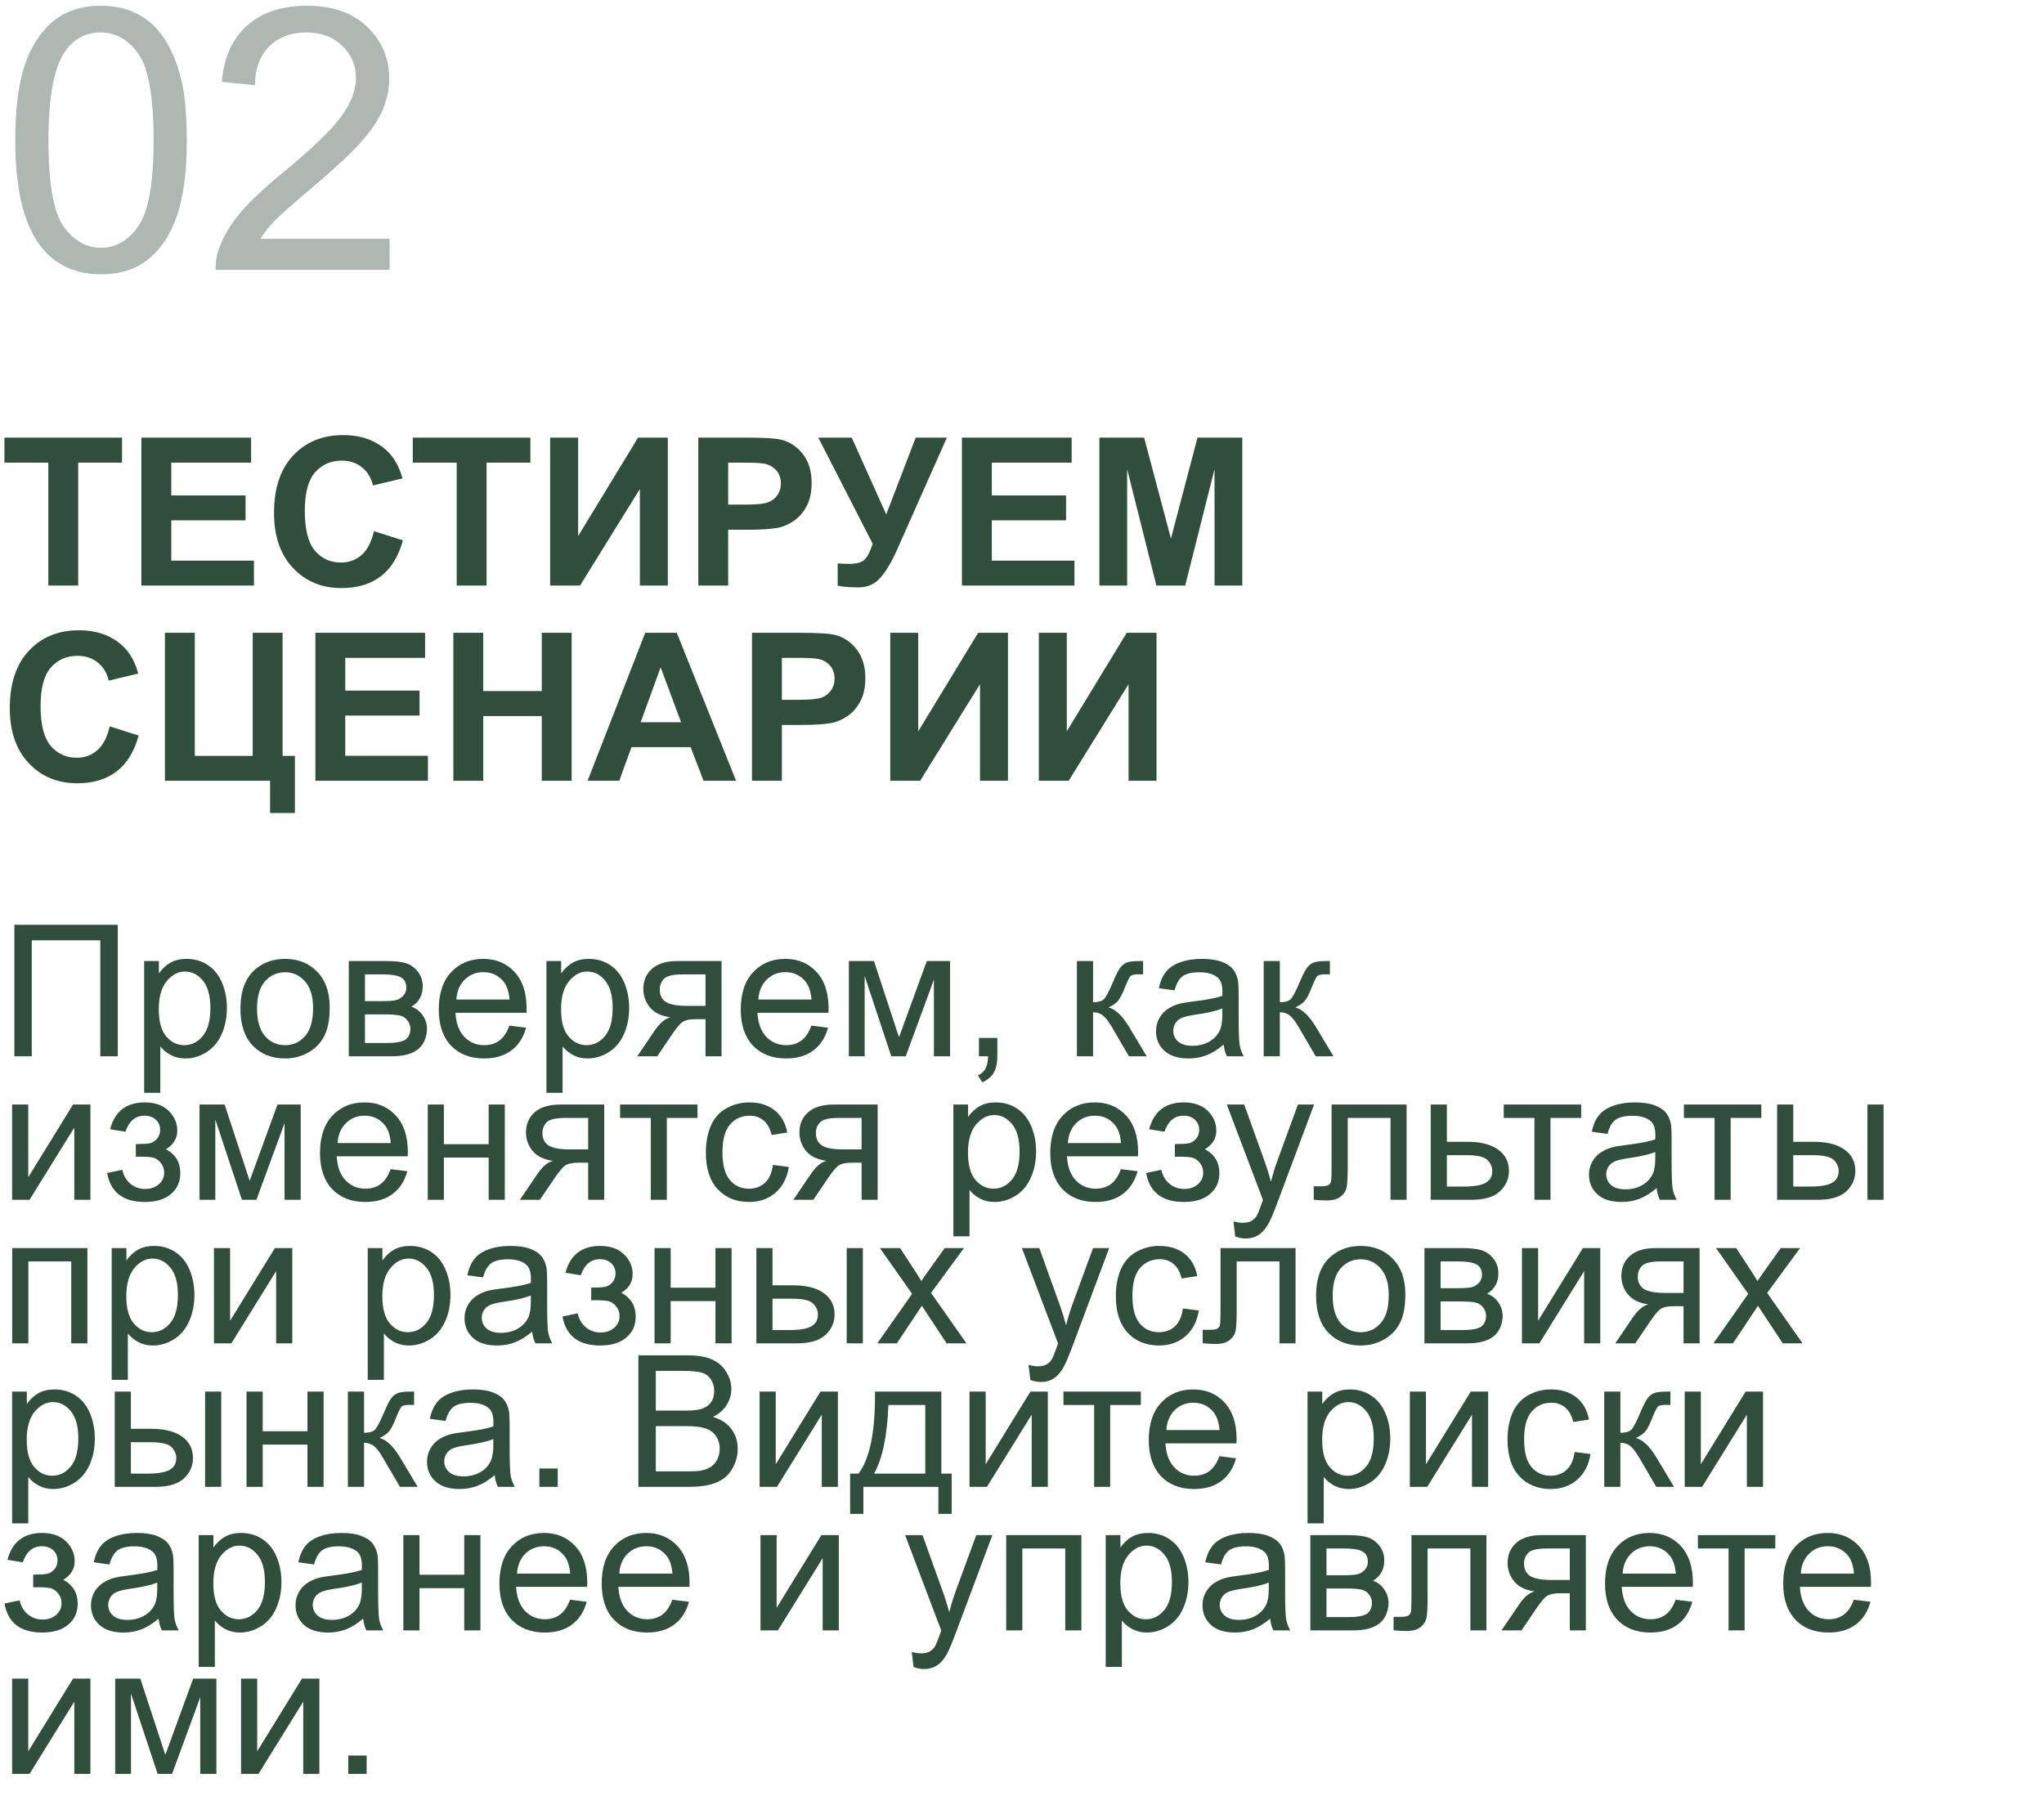
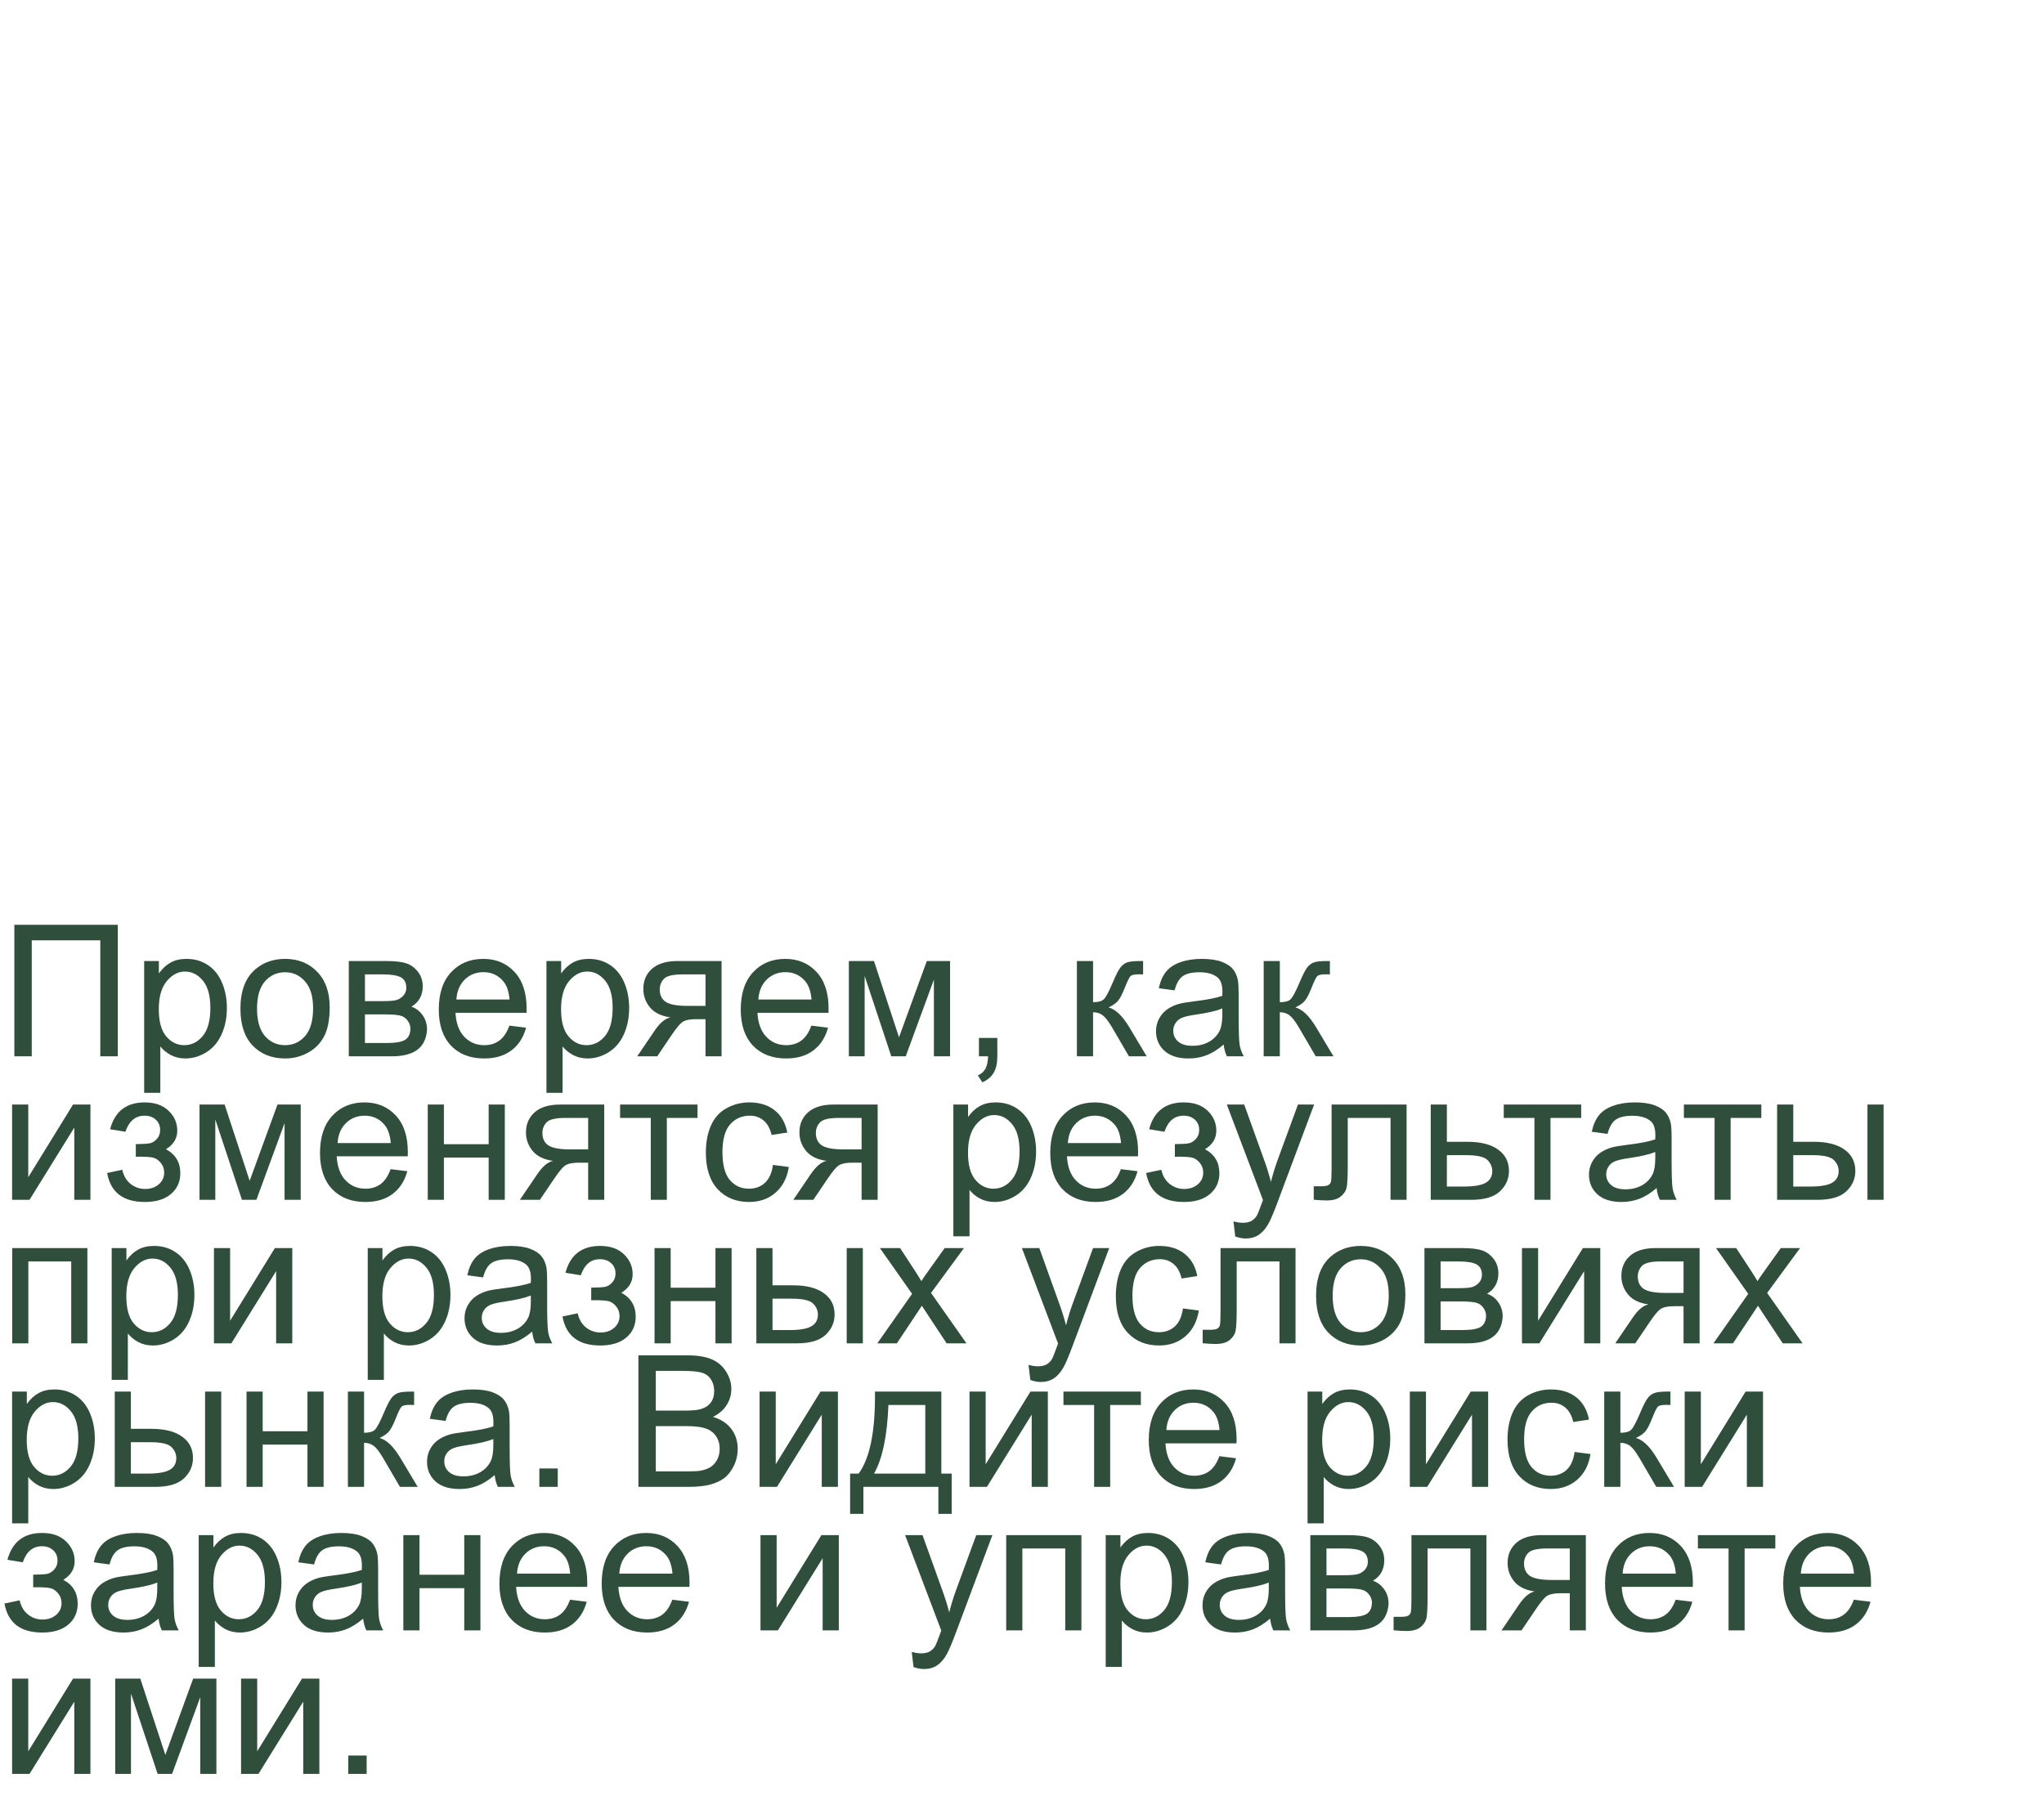
<svg xmlns="http://www.w3.org/2000/svg" width="356" height="316" viewBox="0 0 356 316" fill="none">
  <g clip-path="url(#clip0_130_827)">
-     <path opacity="0.4" d="M2.656 24.406C2.656 18.99 3.208 14.635 4.312 11.344C5.438 8.031 7.094 5.479 9.281 3.688C11.49 1.896 14.26 1 17.594 1C20.052 1 22.208 1.5 24.062 2.5C25.917 3.479 27.448 4.906 28.656 6.781C29.865 8.635 30.812 10.906 31.5 13.594C32.188 16.26 32.531 19.865 32.531 24.406C32.531 29.781 31.979 34.125 30.875 37.438C29.771 40.729 28.115 43.281 25.906 45.094C23.719 46.885 20.948 47.781 17.594 47.781C13.177 47.781 9.708 46.198 7.188 43.031C4.167 39.219 2.656 33.01 2.656 24.406ZM8.438 24.406C8.438 31.927 9.312 36.938 11.062 39.438C12.833 41.917 15.01 43.156 17.594 43.156C20.177 43.156 22.344 41.906 24.094 39.406C25.865 36.906 26.75 31.906 26.75 24.406C26.75 16.865 25.865 11.854 24.094 9.375C22.344 6.896 20.156 5.656 17.531 5.656C14.948 5.656 12.885 6.75 11.344 8.938C9.406 11.729 8.438 16.885 8.438 24.406ZM67.844 41.594V47H37.562C37.521 45.646 37.74 44.344 38.219 43.094C38.99 41.031 40.219 39 41.906 37C43.615 35 46.073 32.688 49.281 30.062C54.26 25.979 57.625 22.75 59.375 20.375C61.125 17.979 62 15.719 62 13.594C62 11.365 61.198 9.49 59.594 7.969C58.01 6.427 55.938 5.656 53.375 5.656C50.667 5.656 48.5 6.469 46.875 8.094C45.25 9.719 44.427 11.969 44.406 14.844L38.625 14.25C39.021 9.938 40.51 6.656 43.094 4.406C45.677 2.135 49.146 1 53.5 1C57.896 1 61.375 2.219 63.938 4.656C66.5 7.094 67.781 10.115 67.781 13.719C67.781 15.552 67.406 17.354 66.656 19.125C65.906 20.896 64.656 22.76 62.906 24.719C61.177 26.677 58.292 29.365 54.25 32.781C50.875 35.615 48.708 37.542 47.75 38.562C46.792 39.562 46 40.573 45.375 41.594H67.844Z" fill="#304E3C" />
-     <path d="M8.42 102V80.59H0.773V76.231H21.252V80.59H13.623V102H8.42ZM24.627 102V76.231H43.734V80.59H29.83V86.303H42.768V90.644H29.83V97.658H44.227V102H24.627ZM65.127 92.525L70.172 94.125C69.398 96.938 68.109 99.029 66.305 100.4C64.512 101.76 62.232 102.439 59.467 102.439C56.045 102.439 53.232 101.273 51.029 98.941C48.826 96.598 47.725 93.398 47.725 89.344C47.725 85.055 48.832 81.727 51.047 79.359C53.262 76.981 56.174 75.791 59.783 75.791C62.935 75.791 65.496 76.723 67.465 78.586C68.637 79.688 69.516 81.269 70.102 83.332L64.951 84.562C64.647 83.227 64.008 82.172 63.035 81.398C62.074 80.625 60.902 80.238 59.52 80.238C57.609 80.238 56.057 80.924 54.861 82.295C53.678 83.666 53.086 85.887 53.086 88.957C53.086 92.215 53.672 94.535 54.844 95.918C56.016 97.301 57.539 97.992 59.414 97.992C60.797 97.992 61.986 97.553 62.982 96.674C63.978 95.795 64.693 94.412 65.127 92.525ZM79.541 102V80.59H71.894V76.231H92.373V80.59H84.744V102H79.541ZM95.818 76.231H100.688V93.387L111.129 76.231H116.314V102H111.445V85.178L101.021 102H95.818V76.231ZM121.623 102V76.231H129.973C133.137 76.231 135.199 76.359 136.16 76.617C137.637 77.004 138.873 77.848 139.869 79.148C140.865 80.438 141.363 82.107 141.363 84.158C141.363 85.74 141.076 87.07 140.502 88.148C139.928 89.227 139.195 90.076 138.305 90.697C137.426 91.307 136.529 91.711 135.615 91.91C134.373 92.156 132.574 92.279 130.219 92.279H126.826V102H121.623ZM126.826 80.59V87.902H129.674C131.725 87.902 133.096 87.768 133.787 87.498C134.479 87.228 135.018 86.807 135.404 86.232C135.803 85.658 136.002 84.99 136.002 84.228C136.002 83.291 135.727 82.518 135.176 81.908C134.625 81.299 133.928 80.918 133.084 80.766C132.463 80.648 131.215 80.59 129.34 80.59H126.826ZM142.523 76.231H148.342L154.354 89.607L159.486 76.231H164.918L156.217 95.812C155.268 97.934 154.301 99.551 153.316 100.664C152.332 101.766 151.061 102.316 149.502 102.316C147.967 102.316 146.766 102.217 145.898 102.018V98.15C146.637 98.197 147.305 98.221 147.902 98.221C149.109 98.221 149.971 98.004 150.486 97.57C151.014 97.125 151.518 96.176 151.998 94.723L142.523 76.231ZM167.537 102V76.231H186.645V80.59H172.74V86.303H185.678V90.644H172.74V97.658H187.137V102H167.537ZM191.479 102V76.231H199.266L203.941 93.809L208.564 76.231H216.369V102H211.535V81.715L206.42 102H201.41L196.312 81.715V102H191.479ZM19.107 126.525L24.152 128.125C23.379 130.938 22.09 133.029 20.285 134.4C18.492 135.76 16.213 136.439 13.447 136.439C10.025 136.439 7.213 135.273 5.01 132.941C2.807 130.598 1.705 127.398 1.705 123.344C1.705 119.055 2.812 115.727 5.027 113.359C7.242 110.98 10.154 109.791 13.764 109.791C16.916 109.791 19.477 110.723 21.445 112.586C22.617 113.688 23.496 115.27 24.082 117.332L18.932 118.562C18.627 117.227 17.988 116.172 17.016 115.398C16.055 114.625 14.883 114.238 13.5 114.238C11.59 114.238 10.037 114.924 8.842 116.295C7.658 117.666 7.066 119.887 7.066 122.957C7.066 126.215 7.652 128.535 8.824 129.918C9.996 131.301 11.52 131.992 13.395 131.992C14.777 131.992 15.967 131.553 16.963 130.674C17.959 129.795 18.674 128.412 19.107 126.525ZM28.723 110.23H33.926V131.676H44.016V110.23H49.219V131.676H51.363V141.625H47.039V136H28.723V110.23ZM54.932 136V110.23H74.039V114.59H60.135V120.303H73.072V124.645H60.135V131.658H74.531V136H54.932ZM78.961 136V110.23H84.164V120.373H94.359V110.23H99.562V136H94.359V124.732H84.164V136H78.961ZM128.197 136H122.537L120.287 130.146H109.986L107.859 136H102.34L112.377 110.23H117.879L128.197 136ZM118.617 125.805L115.066 116.242L111.586 125.805H118.617ZM130.975 136V110.23H139.324C142.488 110.23 144.551 110.359 145.512 110.617C146.988 111.004 148.225 111.848 149.221 113.148C150.217 114.438 150.715 116.107 150.715 118.158C150.715 119.74 150.428 121.07 149.854 122.148C149.279 123.227 148.547 124.076 147.656 124.697C146.777 125.307 145.881 125.711 144.967 125.91C143.725 126.156 141.926 126.279 139.57 126.279H136.178V136H130.975ZM136.178 114.59V121.902H139.025C141.076 121.902 142.447 121.768 143.139 121.498C143.83 121.229 144.369 120.807 144.756 120.232C145.154 119.658 145.354 118.99 145.354 118.229C145.354 117.291 145.078 116.518 144.527 115.908C143.977 115.299 143.279 114.918 142.436 114.766C141.814 114.648 140.566 114.59 138.691 114.59H136.178ZM155.057 110.23H159.926V127.387L170.367 110.23H175.553V136H170.684V119.178L160.26 136H155.057V110.23ZM180.932 110.23H185.801V127.387L196.242 110.23H201.428V136H196.559V119.178L186.135 136H180.932V110.23Z" fill="#304E3C" />
    <path d="M2.5 161.094H20.516V184H17.469V163.797H5.531V184H2.5V161.094ZM25.109 190.359V167.406H27.672V169.562C28.276 168.719 28.958 168.089 29.719 167.672C30.479 167.245 31.401 167.031 32.484 167.031C33.901 167.031 35.151 167.396 36.234 168.125C37.318 168.854 38.135 169.885 38.688 171.219C39.24 172.542 39.516 173.995 39.516 175.578C39.516 177.276 39.208 178.807 38.594 180.172C37.99 181.526 37.104 182.568 35.938 183.297C34.781 184.016 33.562 184.375 32.281 184.375C31.344 184.375 30.5 184.177 29.75 183.781C29.01 183.385 28.401 182.885 27.922 182.281V190.359H25.109ZM27.656 175.797C27.656 177.932 28.088 179.51 28.953 180.531C29.818 181.552 30.865 182.062 32.094 182.062C33.344 182.062 34.411 181.536 35.297 180.484C36.193 179.422 36.641 177.781 36.641 175.562C36.641 173.448 36.203 171.865 35.328 170.812C34.464 169.76 33.427 169.234 32.219 169.234C31.021 169.234 29.958 169.797 29.031 170.922C28.115 172.036 27.656 173.661 27.656 175.797ZM41.875 175.703C41.875 172.63 42.729 170.354 44.438 168.875C45.865 167.646 47.604 167.031 49.656 167.031C51.938 167.031 53.802 167.781 55.25 169.281C56.698 170.771 57.422 172.833 57.422 175.469C57.422 177.604 57.099 179.286 56.453 180.516C55.818 181.734 54.885 182.682 53.656 183.359C52.438 184.036 51.104 184.375 49.656 184.375C47.333 184.375 45.453 183.63 44.016 182.141C42.589 180.651 41.875 178.505 41.875 175.703ZM44.766 175.703C44.766 177.828 45.229 179.422 46.156 180.484C47.083 181.536 48.25 182.062 49.656 182.062C51.052 182.062 52.214 181.531 53.141 180.469C54.068 179.406 54.531 177.786 54.531 175.609C54.531 173.557 54.062 172.005 53.125 170.953C52.198 169.891 51.042 169.359 49.656 169.359C48.25 169.359 47.083 169.885 46.156 170.938C45.229 171.99 44.766 173.578 44.766 175.703ZM60.75 167.406H67.234C68.828 167.406 70.01 167.542 70.781 167.812C71.562 168.073 72.229 168.557 72.781 169.266C73.344 169.974 73.625 170.823 73.625 171.812C73.625 172.604 73.458 173.297 73.125 173.891C72.802 174.474 72.312 174.964 71.656 175.359C72.438 175.62 73.083 176.109 73.594 176.828C74.115 177.536 74.375 178.38 74.375 179.359C74.271 180.932 73.708 182.099 72.688 182.859C71.667 183.62 70.182 184 68.234 184H60.75V167.406ZM63.562 174.391H66.562C67.76 174.391 68.583 174.328 69.031 174.203C69.479 174.078 69.88 173.828 70.234 173.453C70.588 173.068 70.766 172.609 70.766 172.078C70.766 171.203 70.453 170.594 69.828 170.25C69.213 169.906 68.156 169.734 66.656 169.734H63.562V174.391ZM63.562 181.688H67.266C68.859 181.688 69.953 181.505 70.547 181.141C71.141 180.766 71.453 180.125 71.484 179.219C71.484 178.688 71.312 178.198 70.969 177.75C70.625 177.292 70.177 177.005 69.625 176.891C69.073 176.766 68.188 176.703 66.969 176.703H63.562V181.688ZM88.719 178.656L91.625 179.016C91.167 180.714 90.318 182.031 89.078 182.969C87.838 183.906 86.255 184.375 84.328 184.375C81.901 184.375 79.974 183.63 78.547 182.141C77.13 180.641 76.422 178.542 76.422 175.844C76.422 173.052 77.141 170.885 78.578 169.344C80.016 167.802 81.88 167.031 84.172 167.031C86.391 167.031 88.203 167.786 89.609 169.297C91.016 170.807 91.719 172.932 91.719 175.672C91.719 175.839 91.713 176.089 91.703 176.422H79.328C79.432 178.245 79.948 179.641 80.875 180.609C81.802 181.578 82.958 182.062 84.344 182.062C85.375 182.062 86.255 181.792 86.984 181.25C87.713 180.708 88.292 179.844 88.719 178.656ZM79.484 174.109H88.75C88.625 172.714 88.271 171.667 87.688 170.969C86.792 169.885 85.63 169.344 84.203 169.344C82.912 169.344 81.823 169.776 80.938 170.641C80.062 171.505 79.578 172.661 79.484 174.109ZM95.172 190.359V167.406H97.734V169.562C98.338 168.719 99.021 168.089 99.781 167.672C100.542 167.245 101.464 167.031 102.547 167.031C103.964 167.031 105.214 167.396 106.297 168.125C107.38 168.854 108.198 169.885 108.75 171.219C109.302 172.542 109.578 173.995 109.578 175.578C109.578 177.276 109.271 178.807 108.656 180.172C108.052 181.526 107.167 182.568 106 183.297C104.844 184.016 103.625 184.375 102.344 184.375C101.406 184.375 100.562 184.177 99.812 183.781C99.073 183.385 98.463 182.885 97.984 182.281V190.359H95.172ZM97.719 175.797C97.719 177.932 98.151 179.51 99.016 180.531C99.88 181.552 100.927 182.062 102.156 182.062C103.406 182.062 104.474 181.536 105.359 180.484C106.255 179.422 106.703 177.781 106.703 175.562C106.703 173.448 106.266 171.865 105.391 170.812C104.526 169.76 103.49 169.234 102.281 169.234C101.083 169.234 100.021 169.797 99.094 170.922C98.177 172.036 97.719 173.661 97.719 175.797ZM125.672 167.406V184H122.875V177.531H121.25C120.26 177.531 119.521 177.661 119.031 177.922C118.552 178.172 117.849 178.99 116.922 180.375L114.469 184H110.984L114.016 179.531C114.943 178.167 115.865 177.396 116.781 177.219C115.177 177 113.984 176.422 113.203 175.484C112.432 174.547 112.047 173.469 112.047 172.25C112.047 170.812 112.552 169.646 113.562 168.75C114.583 167.854 116.057 167.406 117.984 167.406H125.672ZM122.875 169.734H118.875C117.198 169.734 116.115 169.995 115.625 170.516C115.146 171.036 114.906 171.646 114.906 172.344C114.906 173.333 115.26 174.062 115.969 174.531C116.688 174.99 117.953 175.219 119.766 175.219H122.875V169.734ZM141.312 178.656L144.219 179.016C143.76 180.714 142.911 182.031 141.672 182.969C140.432 183.906 138.849 184.375 136.922 184.375C134.495 184.375 132.568 183.63 131.141 182.141C129.724 180.641 129.016 178.542 129.016 175.844C129.016 173.052 129.734 170.885 131.172 169.344C132.609 167.802 134.474 167.031 136.766 167.031C138.984 167.031 140.797 167.786 142.203 169.297C143.609 170.807 144.312 172.932 144.312 175.672C144.312 175.839 144.307 176.089 144.297 176.422H131.922C132.026 178.245 132.542 179.641 133.469 180.609C134.396 181.578 135.552 182.062 136.938 182.062C137.969 182.062 138.849 181.792 139.578 181.25C140.307 180.708 140.885 179.844 141.312 178.656ZM132.078 174.109H141.344C141.219 172.714 140.865 171.667 140.281 170.969C139.385 169.885 138.224 169.344 136.797 169.344C135.505 169.344 134.417 169.776 133.531 170.641C132.656 171.505 132.172 172.661 132.078 174.109ZM147.844 167.406H152.219L156.578 180.688L161.422 167.406H165.469V184H162.656V170.641L157.75 184H155.234L150.594 170V184H147.844V167.406ZM170.5 184V180.797H173.703V184C173.703 185.177 173.495 186.125 173.078 186.844C172.661 187.573 172 188.135 171.094 188.531L170.312 187.328C170.906 187.068 171.344 186.682 171.625 186.172C171.906 185.672 172.062 184.948 172.094 184H170.5ZM187.562 167.406H190.375V174.578C191.271 174.578 191.896 174.406 192.25 174.062C192.615 173.719 193.146 172.719 193.844 171.062C194.396 169.75 194.844 168.885 195.188 168.469C195.531 168.052 195.927 167.771 196.375 167.625C196.823 167.479 197.542 167.406 198.531 167.406H199.094V169.734L198.312 169.719C197.573 169.719 197.099 169.828 196.891 170.047C196.672 170.276 196.339 170.958 195.891 172.094C195.464 173.177 195.073 173.927 194.719 174.344C194.365 174.76 193.818 175.141 193.078 175.484C194.286 175.807 195.474 176.932 196.641 178.859L199.719 184H196.625L193.625 178.859C193.01 177.828 192.474 177.151 192.016 176.828C191.557 176.495 191.01 176.328 190.375 176.328V184H187.562V167.406ZM213.125 181.953C212.083 182.839 211.078 183.464 210.109 183.828C209.151 184.193 208.12 184.375 207.016 184.375C205.193 184.375 203.792 183.932 202.812 183.047C201.833 182.151 201.344 181.01 201.344 179.625C201.344 178.812 201.526 178.073 201.891 177.406C202.266 176.729 202.75 176.188 203.344 175.781C203.948 175.375 204.625 175.068 205.375 174.859C205.927 174.714 206.76 174.573 207.875 174.438C210.146 174.167 211.818 173.844 212.891 173.469C212.901 173.083 212.906 172.839 212.906 172.734C212.906 171.589 212.641 170.781 212.109 170.312C211.391 169.677 210.323 169.359 208.906 169.359C207.583 169.359 206.604 169.594 205.969 170.062C205.344 170.521 204.88 171.339 204.578 172.516L201.828 172.141C202.078 170.964 202.49 170.016 203.062 169.297C203.635 168.568 204.464 168.01 205.547 167.625C206.63 167.229 207.885 167.031 209.312 167.031C210.729 167.031 211.88 167.198 212.766 167.531C213.651 167.865 214.302 168.286 214.719 168.797C215.135 169.297 215.427 169.932 215.594 170.703C215.688 171.182 215.734 172.047 215.734 173.297V177.047C215.734 179.661 215.792 181.318 215.906 182.016C216.031 182.703 216.271 183.365 216.625 184H213.688C213.396 183.417 213.208 182.734 213.125 181.953ZM212.891 175.672C211.87 176.089 210.339 176.443 208.297 176.734C207.141 176.901 206.323 177.089 205.844 177.297C205.365 177.505 204.995 177.812 204.734 178.219C204.474 178.615 204.344 179.057 204.344 179.547C204.344 180.297 204.625 180.922 205.188 181.422C205.76 181.922 206.594 182.172 207.688 182.172C208.771 182.172 209.734 181.938 210.578 181.469C211.422 180.99 212.042 180.339 212.438 179.516C212.74 178.88 212.891 177.943 212.891 176.703V175.672ZM220.094 167.406H222.906V174.578C223.802 174.578 224.427 174.406 224.781 174.062C225.146 173.719 225.677 172.719 226.375 171.062C226.927 169.75 227.375 168.885 227.719 168.469C228.062 168.052 228.458 167.771 228.906 167.625C229.354 167.479 230.073 167.406 231.062 167.406H231.625V169.734L230.844 169.719C230.104 169.719 229.63 169.828 229.422 170.047C229.203 170.276 228.87 170.958 228.422 172.094C227.995 173.177 227.604 173.927 227.25 174.344C226.896 174.76 226.349 175.141 225.609 175.484C226.818 175.807 228.005 176.932 229.172 178.859L232.25 184H229.156L226.156 178.859C225.542 177.828 225.005 177.151 224.547 176.828C224.089 176.495 223.542 176.328 222.906 176.328V184H220.094V167.406ZM2.109 192.406H4.922V205.062L12.719 192.406H15.75V209H12.938V196.422L5.141 209H2.109V192.406ZM23.656 201.5V199.297C24.844 199.286 25.651 199.24 26.078 199.156C26.516 199.073 26.927 198.823 27.312 198.406C27.698 197.99 27.891 197.469 27.891 196.844C27.891 196.083 27.635 195.479 27.125 195.031C26.625 194.573 25.974 194.344 25.172 194.344C23.588 194.344 22.479 195.276 21.844 197.141L19.172 196.703C20.005 193.589 22.016 192.031 25.203 192.031C26.974 192.031 28.359 192.516 29.359 193.484C30.37 194.453 30.875 195.609 30.875 196.953C30.875 198.307 30.219 199.385 28.906 200.188C29.74 200.635 30.365 201.208 30.781 201.906C31.198 202.594 31.406 203.411 31.406 204.359C31.406 205.849 30.865 207.057 29.781 207.984C28.698 208.911 27.182 209.375 25.234 209.375C21.453 209.375 19.26 207.693 18.656 204.328L21.297 203.766C21.537 204.828 22.021 205.651 22.75 206.234C23.49 206.818 24.333 207.109 25.281 207.109C26.229 207.109 27.016 206.844 27.641 206.312C28.276 205.771 28.594 205.083 28.594 204.25C28.594 203.604 28.396 203.042 28 202.562C27.604 202.083 27.182 201.786 26.734 201.672C26.287 201.547 25.474 201.484 24.297 201.484C24.203 201.484 23.99 201.49 23.656 201.5ZM34.75 192.406H39.125L43.484 205.688L48.328 192.406H52.375V209H49.562V195.641L44.656 209H42.141L37.5 195V209H34.75V192.406ZM68.031 203.656L70.938 204.016C70.479 205.714 69.63 207.031 68.391 207.969C67.151 208.906 65.568 209.375 63.641 209.375C61.214 209.375 59.286 208.63 57.859 207.141C56.443 205.641 55.734 203.542 55.734 200.844C55.734 198.052 56.453 195.885 57.891 194.344C59.328 192.802 61.193 192.031 63.484 192.031C65.703 192.031 67.516 192.786 68.922 194.297C70.328 195.807 71.031 197.932 71.031 200.672C71.031 200.839 71.026 201.089 71.016 201.422H58.641C58.745 203.245 59.26 204.641 60.188 205.609C61.115 206.578 62.271 207.062 63.656 207.062C64.688 207.062 65.568 206.792 66.297 206.25C67.026 205.708 67.604 204.844 68.031 203.656ZM58.797 199.109H68.062C67.938 197.714 67.583 196.667 67 195.969C66.104 194.885 64.943 194.344 63.516 194.344C62.224 194.344 61.135 194.776 60.25 195.641C59.375 196.505 58.891 197.661 58.797 199.109ZM74.5 192.406H77.312V199.312H85.109V192.406H87.922V209H85.109V201.641H77.312V209H74.5V192.406ZM105.234 192.406V209H102.438V202.531H100.812C99.823 202.531 99.083 202.661 98.594 202.922C98.115 203.172 97.412 203.99 96.484 205.375L94.031 209H90.547L93.578 204.531C94.505 203.167 95.427 202.396 96.344 202.219C94.74 202 93.547 201.422 92.766 200.484C91.995 199.547 91.609 198.469 91.609 197.25C91.609 195.812 92.115 194.646 93.125 193.75C94.146 192.854 95.62 192.406 97.547 192.406H105.234ZM102.438 194.734H98.438C96.76 194.734 95.677 194.995 95.188 195.516C94.708 196.036 94.469 196.646 94.469 197.344C94.469 198.333 94.823 199.062 95.531 199.531C96.25 199.99 97.516 200.219 99.328 200.219H102.438V194.734ZM108 192.406H121.484V194.734H116.141V209H113.344V194.734H108V192.406ZM134.625 202.922L137.391 203.281C137.089 205.188 136.312 206.682 135.062 207.766C133.823 208.839 132.297 209.375 130.484 209.375C128.214 209.375 126.385 208.635 125 207.156C123.625 205.667 122.938 203.536 122.938 200.766C122.938 198.974 123.234 197.406 123.828 196.062C124.422 194.719 125.323 193.714 126.531 193.047C127.75 192.37 129.073 192.031 130.5 192.031C132.302 192.031 133.776 192.49 134.922 193.406C136.068 194.312 136.802 195.604 137.125 197.281L134.391 197.703C134.13 196.589 133.667 195.75 133 195.188C132.344 194.625 131.547 194.344 130.609 194.344C129.193 194.344 128.042 194.854 127.156 195.875C126.271 196.885 125.828 198.49 125.828 200.688C125.828 202.917 126.255 204.536 127.109 205.547C127.964 206.557 129.078 207.062 130.453 207.062C131.557 207.062 132.479 206.724 133.219 206.047C133.958 205.37 134.427 204.328 134.625 202.922ZM152.859 192.406V209H150.062V202.531H148.438C147.448 202.531 146.708 202.661 146.219 202.922C145.74 203.172 145.036 203.99 144.109 205.375L141.656 209H138.172L141.203 204.531C142.13 203.167 143.052 202.396 143.969 202.219C142.365 202 141.172 201.422 140.391 200.484C139.62 199.547 139.234 198.469 139.234 197.25C139.234 195.812 139.74 194.646 140.75 193.75C141.771 192.854 143.245 192.406 145.172 192.406H152.859ZM150.062 194.734H146.062C144.385 194.734 143.302 194.995 142.812 195.516C142.333 196.036 142.094 196.646 142.094 197.344C142.094 198.333 142.448 199.062 143.156 199.531C143.875 199.99 145.141 200.219 146.953 200.219H150.062V194.734ZM166.047 215.359V192.406H168.609V194.562C169.214 193.719 169.896 193.089 170.656 192.672C171.417 192.245 172.339 192.031 173.422 192.031C174.839 192.031 176.089 192.396 177.172 193.125C178.255 193.854 179.073 194.885 179.625 196.219C180.177 197.542 180.453 198.995 180.453 200.578C180.453 202.276 180.146 203.807 179.531 205.172C178.927 206.526 178.042 207.568 176.875 208.297C175.719 209.016 174.5 209.375 173.219 209.375C172.281 209.375 171.438 209.177 170.688 208.781C169.948 208.385 169.339 207.885 168.859 207.281V215.359H166.047ZM168.594 200.797C168.594 202.932 169.026 204.51 169.891 205.531C170.755 206.552 171.802 207.062 173.031 207.062C174.281 207.062 175.349 206.536 176.234 205.484C177.13 204.422 177.578 202.781 177.578 200.562C177.578 198.448 177.141 196.865 176.266 195.812C175.401 194.76 174.365 194.234 173.156 194.234C171.958 194.234 170.896 194.797 169.969 195.922C169.052 197.036 168.594 198.661 168.594 200.797ZM195.219 203.656L198.125 204.016C197.667 205.714 196.818 207.031 195.578 207.969C194.339 208.906 192.755 209.375 190.828 209.375C188.401 209.375 186.474 208.63 185.047 207.141C183.63 205.641 182.922 203.542 182.922 200.844C182.922 198.052 183.641 195.885 185.078 194.344C186.516 192.802 188.38 192.031 190.672 192.031C192.891 192.031 194.703 192.786 196.109 194.297C197.516 195.807 198.219 197.932 198.219 200.672C198.219 200.839 198.214 201.089 198.203 201.422H185.828C185.932 203.245 186.448 204.641 187.375 205.609C188.302 206.578 189.458 207.062 190.844 207.062C191.875 207.062 192.755 206.792 193.484 206.25C194.214 205.708 194.792 204.844 195.219 203.656ZM185.984 199.109H195.25C195.125 197.714 194.771 196.667 194.188 195.969C193.292 194.885 192.13 194.344 190.703 194.344C189.411 194.344 188.323 194.776 187.438 195.641C186.562 196.505 186.078 197.661 185.984 199.109ZM204.625 201.5V199.297C205.812 199.286 206.62 199.24 207.047 199.156C207.484 199.073 207.896 198.823 208.281 198.406C208.667 197.99 208.859 197.469 208.859 196.844C208.859 196.083 208.604 195.479 208.094 195.031C207.594 194.573 206.943 194.344 206.141 194.344C204.557 194.344 203.448 195.276 202.812 197.141L200.141 196.703C200.974 193.589 202.984 192.031 206.172 192.031C207.943 192.031 209.328 192.516 210.328 193.484C211.339 194.453 211.844 195.609 211.844 196.953C211.844 198.307 211.188 199.385 209.875 200.188C210.708 200.635 211.333 201.208 211.75 201.906C212.167 202.594 212.375 203.411 212.375 204.359C212.375 205.849 211.833 207.057 210.75 207.984C209.667 208.911 208.151 209.375 206.203 209.375C202.422 209.375 200.229 207.693 199.625 204.328L202.266 203.766C202.505 204.828 202.99 205.651 203.719 206.234C204.458 206.818 205.302 207.109 206.25 207.109C207.198 207.109 207.984 206.844 208.609 206.312C209.245 205.771 209.562 205.083 209.562 204.25C209.562 203.604 209.365 203.042 208.969 202.562C208.573 202.083 208.151 201.786 207.703 201.672C207.255 201.547 206.443 201.484 205.266 201.484C205.172 201.484 204.958 201.49 204.625 201.5ZM215.141 215.391L214.828 212.75C215.443 212.917 215.979 213 216.438 213C217.062 213 217.562 212.896 217.938 212.688C218.312 212.479 218.62 212.188 218.859 211.812C219.036 211.531 219.323 210.833 219.719 209.719C219.771 209.562 219.854 209.333 219.969 209.031L213.672 192.406H216.703L220.156 202.016C220.604 203.234 221.005 204.516 221.359 205.859C221.682 204.568 222.068 203.307 222.516 202.078L226.062 192.406H228.875L222.562 209.281C221.885 211.104 221.359 212.359 220.984 213.047C220.484 213.974 219.911 214.651 219.266 215.078C218.62 215.516 217.849 215.734 216.953 215.734C216.411 215.734 215.807 215.62 215.141 215.391ZM231.922 192.406H244.984V209H242.188V194.734H234.734V203C234.734 204.927 234.672 206.198 234.547 206.812C234.422 207.427 234.078 207.964 233.516 208.422C232.953 208.88 232.141 209.109 231.078 209.109C230.422 209.109 229.667 209.068 228.812 208.984V206.641H230.047C230.63 206.641 231.047 206.583 231.297 206.469C231.547 206.344 231.714 206.151 231.797 205.891C231.88 205.63 231.922 204.781 231.922 203.344V192.406ZM249.188 192.406H252V198.891H255.562C257.885 198.891 259.672 199.344 260.922 200.25C262.182 201.146 262.812 202.385 262.812 203.969C262.812 205.354 262.286 206.542 261.234 207.531C260.193 208.51 258.521 209 256.219 209H249.188V192.406ZM252 206.688H254.953C256.734 206.688 258.005 206.469 258.766 206.031C259.526 205.594 259.906 204.911 259.906 203.984C259.906 203.266 259.625 202.625 259.062 202.062C258.5 201.5 257.255 201.219 255.328 201.219H252V206.688ZM261.906 192.406H275.391V194.734H270.047V209H267.25V194.734H261.906V192.406ZM288.531 206.953C287.49 207.839 286.484 208.464 285.516 208.828C284.557 209.193 283.526 209.375 282.422 209.375C280.599 209.375 279.198 208.932 278.219 208.047C277.24 207.151 276.75 206.01 276.75 204.625C276.75 203.812 276.932 203.073 277.297 202.406C277.672 201.729 278.156 201.188 278.75 200.781C279.354 200.375 280.031 200.068 280.781 199.859C281.333 199.714 282.167 199.573 283.281 199.438C285.552 199.167 287.224 198.844 288.297 198.469C288.307 198.083 288.312 197.839 288.312 197.734C288.312 196.589 288.047 195.781 287.516 195.312C286.797 194.677 285.729 194.359 284.312 194.359C282.99 194.359 282.01 194.594 281.375 195.062C280.75 195.521 280.286 196.339 279.984 197.516L277.234 197.141C277.484 195.964 277.896 195.016 278.469 194.297C279.042 193.568 279.87 193.01 280.953 192.625C282.036 192.229 283.292 192.031 284.719 192.031C286.135 192.031 287.286 192.198 288.172 192.531C289.057 192.865 289.708 193.286 290.125 193.797C290.542 194.297 290.833 194.932 291 195.703C291.094 196.182 291.141 197.047 291.141 198.297V202.047C291.141 204.661 291.198 206.318 291.312 207.016C291.438 207.703 291.677 208.365 292.031 209H289.094C288.802 208.417 288.615 207.734 288.531 206.953ZM288.297 200.672C287.276 201.089 285.745 201.443 283.703 201.734C282.547 201.901 281.729 202.089 281.25 202.297C280.771 202.505 280.401 202.812 280.141 203.219C279.88 203.615 279.75 204.057 279.75 204.547C279.75 205.297 280.031 205.922 280.594 206.422C281.167 206.922 282 207.172 283.094 207.172C284.177 207.172 285.141 206.938 285.984 206.469C286.828 205.99 287.448 205.339 287.844 204.516C288.146 203.88 288.297 202.943 288.297 201.703V200.672ZM293.281 192.406H306.766V194.734H301.422V209H298.625V194.734H293.281V192.406ZM325.25 192.406H328.062V209H325.25V192.406ZM309.516 192.406H312.328V198.891H315.891C318.214 198.891 320 199.344 321.25 200.25C322.51 201.146 323.141 202.385 323.141 203.969C323.141 205.354 322.615 206.542 321.562 207.531C320.521 208.51 318.849 209 316.547 209H309.516V192.406ZM312.328 206.688H315.281C317.062 206.688 318.333 206.469 319.094 206.031C319.854 205.594 320.234 204.911 320.234 203.984C320.234 203.266 319.953 202.625 319.391 202.062C318.828 201.5 317.583 201.219 315.656 201.219H312.328V206.688ZM2.125 217.406H15.219V234H12.406V219.734H4.938V234H2.125V217.406ZM19.453 240.359V217.406H22.016V219.562C22.62 218.719 23.302 218.089 24.062 217.672C24.823 217.245 25.745 217.031 26.828 217.031C28.245 217.031 29.495 217.396 30.578 218.125C31.662 218.854 32.479 219.885 33.031 221.219C33.583 222.542 33.859 223.995 33.859 225.578C33.859 227.276 33.552 228.807 32.938 230.172C32.333 231.526 31.448 232.568 30.281 233.297C29.125 234.016 27.906 234.375 26.625 234.375C25.688 234.375 24.844 234.177 24.094 233.781C23.354 233.385 22.745 232.885 22.266 232.281V240.359H19.453ZM22 225.797C22 227.932 22.432 229.51 23.297 230.531C24.162 231.552 25.208 232.062 26.438 232.062C27.688 232.062 28.755 231.536 29.641 230.484C30.537 229.422 30.984 227.781 30.984 225.562C30.984 223.448 30.547 221.865 29.672 220.812C28.807 219.76 27.771 219.234 26.562 219.234C25.365 219.234 24.302 219.797 23.375 220.922C22.458 222.036 22 223.661 22 225.797ZM37.266 217.406H40.078V230.062L47.875 217.406H50.906V234H48.094V221.422L40.297 234H37.266V217.406ZM64.047 240.359V217.406H66.609V219.562C67.213 218.719 67.896 218.089 68.656 217.672C69.417 217.245 70.338 217.031 71.422 217.031C72.838 217.031 74.088 217.396 75.172 218.125C76.255 218.854 77.073 219.885 77.625 221.219C78.177 222.542 78.453 223.995 78.453 225.578C78.453 227.276 78.146 228.807 77.531 230.172C76.927 231.526 76.042 232.568 74.875 233.297C73.719 234.016 72.5 234.375 71.219 234.375C70.281 234.375 69.438 234.177 68.688 233.781C67.948 233.385 67.338 232.885 66.859 232.281V240.359H64.047ZM66.594 225.797C66.594 227.932 67.026 229.51 67.891 230.531C68.755 231.552 69.802 232.062 71.031 232.062C72.281 232.062 73.349 231.536 74.234 230.484C75.13 229.422 75.578 227.781 75.578 225.562C75.578 223.448 75.141 221.865 74.266 220.812C73.401 219.76 72.365 219.234 71.156 219.234C69.958 219.234 68.896 219.797 67.969 220.922C67.052 222.036 66.594 223.661 66.594 225.797ZM92.688 231.953C91.646 232.839 90.641 233.464 89.672 233.828C88.713 234.193 87.682 234.375 86.578 234.375C84.755 234.375 83.354 233.932 82.375 233.047C81.396 232.151 80.906 231.01 80.906 229.625C80.906 228.812 81.088 228.073 81.453 227.406C81.828 226.729 82.312 226.188 82.906 225.781C83.51 225.375 84.188 225.068 84.938 224.859C85.49 224.714 86.323 224.573 87.438 224.438C89.708 224.167 91.38 223.844 92.453 223.469C92.463 223.083 92.469 222.839 92.469 222.734C92.469 221.589 92.203 220.781 91.672 220.312C90.953 219.677 89.885 219.359 88.469 219.359C87.146 219.359 86.167 219.594 85.531 220.062C84.906 220.521 84.443 221.339 84.141 222.516L81.391 222.141C81.641 220.964 82.052 220.016 82.625 219.297C83.198 218.568 84.026 218.01 85.109 217.625C86.193 217.229 87.448 217.031 88.875 217.031C90.292 217.031 91.443 217.198 92.328 217.531C93.213 217.865 93.865 218.286 94.281 218.797C94.698 219.297 94.99 219.932 95.156 220.703C95.25 221.182 95.297 222.047 95.297 223.297V227.047C95.297 229.661 95.354 231.318 95.469 232.016C95.594 232.703 95.833 233.365 96.188 234H93.25C92.958 233.417 92.771 232.734 92.688 231.953ZM92.453 225.672C91.432 226.089 89.901 226.443 87.859 226.734C86.703 226.901 85.885 227.089 85.406 227.297C84.927 227.505 84.557 227.812 84.297 228.219C84.037 228.615 83.906 229.057 83.906 229.547C83.906 230.297 84.188 230.922 84.75 231.422C85.323 231.922 86.156 232.172 87.25 232.172C88.333 232.172 89.297 231.938 90.141 231.469C90.984 230.99 91.604 230.339 92 229.516C92.302 228.88 92.453 227.943 92.453 226.703V225.672ZM102.969 226.5V224.297C104.156 224.286 104.964 224.24 105.391 224.156C105.828 224.073 106.24 223.823 106.625 223.406C107.01 222.99 107.203 222.469 107.203 221.844C107.203 221.083 106.948 220.479 106.438 220.031C105.938 219.573 105.286 219.344 104.484 219.344C102.901 219.344 101.792 220.276 101.156 222.141L98.484 221.703C99.318 218.589 101.328 217.031 104.516 217.031C106.286 217.031 107.672 217.516 108.672 218.484C109.682 219.453 110.188 220.609 110.188 221.953C110.188 223.307 109.531 224.385 108.219 225.188C109.052 225.635 109.677 226.208 110.094 226.906C110.51 227.594 110.719 228.411 110.719 229.359C110.719 230.849 110.177 232.057 109.094 232.984C108.01 233.911 106.495 234.375 104.547 234.375C100.766 234.375 98.573 232.693 97.969 229.328L100.609 228.766C100.849 229.828 101.333 230.651 102.062 231.234C102.802 231.818 103.646 232.109 104.594 232.109C105.542 232.109 106.328 231.844 106.953 231.312C107.589 230.771 107.906 230.083 107.906 229.25C107.906 228.604 107.708 228.042 107.312 227.562C106.917 227.083 106.495 226.786 106.047 226.672C105.599 226.547 104.786 226.484 103.609 226.484C103.516 226.484 103.302 226.49 102.969 226.5ZM114 217.406H116.812V224.312H124.609V217.406H127.422V234H124.609V226.641H116.812V234H114V217.406ZM147.469 217.406H150.281V234H147.469V217.406ZM131.734 217.406H134.547V223.891H138.109C140.432 223.891 142.219 224.344 143.469 225.25C144.729 226.146 145.359 227.385 145.359 228.969C145.359 230.354 144.833 231.542 143.781 232.531C142.74 233.51 141.068 234 138.766 234H131.734V217.406ZM134.547 231.688H137.5C139.281 231.688 140.552 231.469 141.312 231.031C142.073 230.594 142.453 229.911 142.453 228.984C142.453 228.266 142.172 227.625 141.609 227.062C141.047 226.5 139.802 226.219 137.875 226.219H134.547V231.688ZM152.797 234L158.859 225.375L153.25 217.406H156.766L159.312 221.297C159.792 222.036 160.177 222.656 160.469 223.156C160.927 222.469 161.349 221.859 161.734 221.328L164.531 217.406H167.891L162.156 225.219L168.328 234H164.875L161.469 228.844L160.562 227.453L156.203 234H152.797ZM179.453 240.391L179.141 237.75C179.755 237.917 180.292 238 180.75 238C181.375 238 181.875 237.896 182.25 237.688C182.625 237.479 182.932 237.188 183.172 236.812C183.349 236.531 183.635 235.833 184.031 234.719C184.083 234.562 184.167 234.333 184.281 234.031L177.984 217.406H181.016L184.469 227.016C184.917 228.234 185.318 229.516 185.672 230.859C185.995 229.568 186.38 228.307 186.828 227.078L190.375 217.406H193.188L186.875 234.281C186.198 236.104 185.672 237.359 185.297 238.047C184.797 238.974 184.224 239.651 183.578 240.078C182.932 240.516 182.161 240.734 181.266 240.734C180.724 240.734 180.12 240.62 179.453 240.391ZM206.031 227.922L208.797 228.281C208.495 230.188 207.719 231.682 206.469 232.766C205.229 233.839 203.703 234.375 201.891 234.375C199.62 234.375 197.792 233.635 196.406 232.156C195.031 230.667 194.344 228.536 194.344 225.766C194.344 223.974 194.641 222.406 195.234 221.062C195.828 219.719 196.729 218.714 197.938 218.047C199.156 217.37 200.479 217.031 201.906 217.031C203.708 217.031 205.182 217.49 206.328 218.406C207.474 219.312 208.208 220.604 208.531 222.281L205.797 222.703C205.536 221.589 205.073 220.75 204.406 220.188C203.75 219.625 202.953 219.344 202.016 219.344C200.599 219.344 199.448 219.854 198.562 220.875C197.677 221.885 197.234 223.49 197.234 225.688C197.234 227.917 197.661 229.536 198.516 230.547C199.37 231.557 200.484 232.062 201.859 232.062C202.964 232.062 203.885 231.724 204.625 231.047C205.365 230.37 205.833 229.328 206.031 227.922ZM212.578 217.406H225.641V234H222.844V219.734H215.391V228C215.391 229.927 215.328 231.198 215.203 231.812C215.078 232.427 214.734 232.964 214.172 233.422C213.609 233.88 212.797 234.109 211.734 234.109C211.078 234.109 210.323 234.068 209.469 233.984V231.641H210.703C211.286 231.641 211.703 231.583 211.953 231.469C212.203 231.344 212.37 231.151 212.453 230.891C212.536 230.63 212.578 229.781 212.578 228.344V217.406ZM229.219 225.703C229.219 222.63 230.073 220.354 231.781 218.875C233.208 217.646 234.948 217.031 237 217.031C239.281 217.031 241.146 217.781 242.594 219.281C244.042 220.771 244.766 222.833 244.766 225.469C244.766 227.604 244.443 229.286 243.797 230.516C243.161 231.734 242.229 232.682 241 233.359C239.781 234.036 238.448 234.375 237 234.375C234.677 234.375 232.797 233.63 231.359 232.141C229.932 230.651 229.219 228.505 229.219 225.703ZM232.109 225.703C232.109 227.828 232.573 229.422 233.5 230.484C234.427 231.536 235.594 232.062 237 232.062C238.396 232.062 239.557 231.531 240.484 230.469C241.411 229.406 241.875 227.786 241.875 225.609C241.875 223.557 241.406 222.005 240.469 220.953C239.542 219.891 238.385 219.359 237 219.359C235.594 219.359 234.427 219.885 233.5 220.938C232.573 221.99 232.109 223.578 232.109 225.703ZM248.094 217.406H254.578C256.172 217.406 257.354 217.542 258.125 217.812C258.906 218.073 259.573 218.557 260.125 219.266C260.688 219.974 260.969 220.823 260.969 221.812C260.969 222.604 260.802 223.297 260.469 223.891C260.146 224.474 259.656 224.964 259 225.359C259.781 225.62 260.427 226.109 260.938 226.828C261.458 227.536 261.719 228.38 261.719 229.359C261.615 230.932 261.052 232.099 260.031 232.859C259.01 233.62 257.526 234 255.578 234H248.094V217.406ZM250.906 224.391H253.906C255.104 224.391 255.927 224.328 256.375 224.203C256.823 224.078 257.224 223.828 257.578 223.453C257.932 223.068 258.109 222.609 258.109 222.078C258.109 221.203 257.797 220.594 257.172 220.25C256.557 219.906 255.5 219.734 254 219.734H250.906V224.391ZM250.906 231.688H254.609C256.203 231.688 257.297 231.505 257.891 231.141C258.484 230.766 258.797 230.125 258.828 229.219C258.828 228.688 258.656 228.198 258.312 227.75C257.969 227.292 257.521 227.005 256.969 226.891C256.417 226.766 255.531 226.703 254.312 226.703H250.906V231.688ZM265.078 217.406H267.891V230.062L275.688 217.406H278.719V234H275.906V221.422L268.109 234H265.078V217.406ZM296.016 217.406V234H293.219V227.531H291.594C290.604 227.531 289.865 227.661 289.375 227.922C288.896 228.172 288.193 228.99 287.266 230.375L284.812 234H281.328L284.359 229.531C285.286 228.167 286.208 227.396 287.125 227.219C285.521 227 284.328 226.422 283.547 225.484C282.776 224.547 282.391 223.469 282.391 222.25C282.391 220.812 282.896 219.646 283.906 218.75C284.927 217.854 286.401 217.406 288.328 217.406H296.016ZM293.219 219.734H289.219C287.542 219.734 286.458 219.995 285.969 220.516C285.49 221.036 285.25 221.646 285.25 222.344C285.25 223.333 285.604 224.062 286.312 224.531C287.031 224.99 288.297 225.219 290.109 225.219H293.219V219.734ZM298.422 234L304.484 225.375L298.875 217.406H302.391L304.938 221.297C305.417 222.036 305.802 222.656 306.094 223.156C306.552 222.469 306.974 221.859 307.359 221.328L310.156 217.406H313.516L307.781 225.219L313.953 234H310.5L307.094 228.844L306.188 227.453L301.828 234H298.422ZM2.109 265.359V242.406H4.672V244.562C5.276 243.719 5.958 243.089 6.719 242.672C7.479 242.245 8.401 242.031 9.484 242.031C10.901 242.031 12.151 242.396 13.234 243.125C14.318 243.854 15.135 244.885 15.688 246.219C16.24 247.542 16.516 248.995 16.516 250.578C16.516 252.276 16.208 253.807 15.594 255.172C14.99 256.526 14.104 257.568 12.938 258.297C11.781 259.016 10.562 259.375 9.281 259.375C8.344 259.375 7.5 259.177 6.75 258.781C6.01 258.385 5.401 257.885 4.922 257.281V265.359H2.109ZM4.656 250.797C4.656 252.932 5.089 254.51 5.953 255.531C6.818 256.552 7.865 257.062 9.094 257.062C10.344 257.062 11.412 256.536 12.297 255.484C13.193 254.422 13.641 252.781 13.641 250.562C13.641 248.448 13.203 246.865 12.328 245.812C11.463 244.76 10.427 244.234 9.219 244.234C8.021 244.234 6.958 244.797 6.031 245.922C5.115 247.036 4.656 248.661 4.656 250.797ZM35.719 242.406H38.531V259H35.719V242.406ZM19.984 242.406H22.797V248.891H26.359C28.682 248.891 30.469 249.344 31.719 250.25C32.979 251.146 33.609 252.385 33.609 253.969C33.609 255.354 33.083 256.542 32.031 257.531C30.99 258.51 29.318 259 27.016 259H19.984V242.406ZM22.797 256.688H25.75C27.531 256.688 28.802 256.469 29.562 256.031C30.323 255.594 30.703 254.911 30.703 253.984C30.703 253.266 30.422 252.625 29.859 252.062C29.297 251.5 28.052 251.219 26.125 251.219H22.797V256.688ZM42.938 242.406H45.75V249.312H53.547V242.406H56.359V259H53.547V251.641H45.75V259H42.938V242.406ZM60.594 242.406H63.406V249.578C64.302 249.578 64.927 249.406 65.281 249.062C65.646 248.719 66.177 247.719 66.875 246.062C67.427 244.75 67.875 243.885 68.219 243.469C68.562 243.052 68.958 242.771 69.406 242.625C69.854 242.479 70.573 242.406 71.562 242.406H72.125V244.734L71.344 244.719C70.604 244.719 70.13 244.828 69.922 245.047C69.703 245.276 69.37 245.958 68.922 247.094C68.495 248.177 68.104 248.927 67.75 249.344C67.396 249.76 66.849 250.141 66.109 250.484C67.318 250.807 68.505 251.932 69.672 253.859L72.75 259H69.656L66.656 253.859C66.042 252.828 65.505 252.151 65.047 251.828C64.588 251.495 64.042 251.328 63.406 251.328V259H60.594V242.406ZM86.156 256.953C85.115 257.839 84.109 258.464 83.141 258.828C82.182 259.193 81.151 259.375 80.047 259.375C78.224 259.375 76.823 258.932 75.844 258.047C74.865 257.151 74.375 256.01 74.375 254.625C74.375 253.812 74.557 253.073 74.922 252.406C75.297 251.729 75.781 251.188 76.375 250.781C76.979 250.375 77.656 250.068 78.406 249.859C78.958 249.714 79.792 249.573 80.906 249.438C83.177 249.167 84.849 248.844 85.922 248.469C85.932 248.083 85.938 247.839 85.938 247.734C85.938 246.589 85.672 245.781 85.141 245.312C84.422 244.677 83.354 244.359 81.938 244.359C80.615 244.359 79.635 244.594 79 245.062C78.375 245.521 77.912 246.339 77.609 247.516L74.859 247.141C75.109 245.964 75.521 245.016 76.094 244.297C76.667 243.568 77.495 243.01 78.578 242.625C79.662 242.229 80.917 242.031 82.344 242.031C83.76 242.031 84.912 242.198 85.797 242.531C86.682 242.865 87.333 243.286 87.75 243.797C88.167 244.297 88.458 244.932 88.625 245.703C88.719 246.182 88.766 247.047 88.766 248.297V252.047C88.766 254.661 88.823 256.318 88.938 257.016C89.062 257.703 89.302 258.365 89.656 259H86.719C86.427 258.417 86.24 257.734 86.156 256.953ZM85.922 250.672C84.901 251.089 83.37 251.443 81.328 251.734C80.172 251.901 79.354 252.089 78.875 252.297C78.396 252.505 78.026 252.812 77.766 253.219C77.505 253.615 77.375 254.057 77.375 254.547C77.375 255.297 77.656 255.922 78.219 256.422C78.792 256.922 79.625 257.172 80.719 257.172C81.802 257.172 82.766 256.938 83.609 256.469C84.453 255.99 85.073 255.339 85.469 254.516C85.771 253.88 85.922 252.943 85.922 251.703V250.672ZM93.938 259V255.797H97.141V259H93.938ZM111.188 259V236.094H119.781C121.531 236.094 122.932 236.328 123.984 236.797C125.047 237.255 125.875 237.969 126.469 238.938C127.073 239.896 127.375 240.901 127.375 241.953C127.375 242.932 127.109 243.854 126.578 244.719C126.047 245.583 125.245 246.281 124.172 246.812C125.557 247.219 126.62 247.911 127.359 248.891C128.109 249.87 128.484 251.026 128.484 252.359C128.484 253.432 128.255 254.432 127.797 255.359C127.349 256.276 126.792 256.984 126.125 257.484C125.458 257.984 124.62 258.365 123.609 258.625C122.609 258.875 121.38 259 119.922 259H111.188ZM114.219 245.719H119.172C120.516 245.719 121.479 245.63 122.062 245.453C122.833 245.224 123.411 244.844 123.797 244.312C124.193 243.781 124.391 243.115 124.391 242.312C124.391 241.552 124.208 240.885 123.844 240.312C123.479 239.729 122.958 239.333 122.281 239.125C121.604 238.906 120.443 238.797 118.797 238.797H114.219V245.719ZM114.219 256.297H119.922C120.901 256.297 121.589 256.26 121.984 256.188C122.682 256.062 123.266 255.854 123.734 255.562C124.203 255.271 124.589 254.849 124.891 254.297C125.193 253.734 125.344 253.089 125.344 252.359C125.344 251.505 125.125 250.766 124.688 250.141C124.25 249.505 123.641 249.062 122.859 248.812C122.089 248.552 120.974 248.422 119.516 248.422H114.219V256.297ZM132.297 242.406H135.109V255.062L142.906 242.406H145.938V259H143.125V246.422L135.328 259H132.297V242.406ZM152.391 242.406H163.953V256.688H165.75V263.703H163.438V259H150.375V263.703H148.062V256.688H149.547C151.526 254 152.474 249.24 152.391 242.406ZM154.734 244.734C154.526 250.12 153.693 254.104 152.234 256.688H161.156V244.734H154.734ZM168.859 242.406H171.672V255.062L179.469 242.406H182.5V259H179.688V246.422L171.891 259H168.859V242.406ZM185.219 242.406H198.703V244.734H193.359V259H190.562V244.734H185.219V242.406ZM212.375 253.656L215.281 254.016C214.823 255.714 213.974 257.031 212.734 257.969C211.495 258.906 209.911 259.375 207.984 259.375C205.557 259.375 203.63 258.63 202.203 257.141C200.786 255.641 200.078 253.542 200.078 250.844C200.078 248.052 200.797 245.885 202.234 244.344C203.672 242.802 205.536 242.031 207.828 242.031C210.047 242.031 211.859 242.786 213.266 244.297C214.672 245.807 215.375 247.932 215.375 250.672C215.375 250.839 215.37 251.089 215.359 251.422H202.984C203.089 253.245 203.604 254.641 204.531 255.609C205.458 256.578 206.615 257.062 208 257.062C209.031 257.062 209.911 256.792 210.641 256.25C211.37 255.708 211.948 254.844 212.375 253.656ZM203.141 249.109H212.406C212.281 247.714 211.927 246.667 211.344 245.969C210.448 244.885 209.286 244.344 207.859 244.344C206.568 244.344 205.479 244.776 204.594 245.641C203.719 246.505 203.234 247.661 203.141 249.109ZM227.734 265.359V242.406H230.297V244.562C230.901 243.719 231.583 243.089 232.344 242.672C233.104 242.245 234.026 242.031 235.109 242.031C236.526 242.031 237.776 242.396 238.859 243.125C239.943 243.854 240.76 244.885 241.312 246.219C241.865 247.542 242.141 248.995 242.141 250.578C242.141 252.276 241.833 253.807 241.219 255.172C240.615 256.526 239.729 257.568 238.562 258.297C237.406 259.016 236.188 259.375 234.906 259.375C233.969 259.375 233.125 259.177 232.375 258.781C231.635 258.385 231.026 257.885 230.547 257.281V265.359H227.734ZM230.281 250.797C230.281 252.932 230.714 254.51 231.578 255.531C232.443 256.552 233.49 257.062 234.719 257.062C235.969 257.062 237.036 256.536 237.922 255.484C238.818 254.422 239.266 252.781 239.266 250.562C239.266 248.448 238.828 246.865 237.953 245.812C237.089 244.76 236.052 244.234 234.844 244.234C233.646 244.234 232.583 244.797 231.656 245.922C230.74 247.036 230.281 248.661 230.281 250.797ZM245.547 242.406H248.359V255.062L256.156 242.406H259.188V259H256.375V246.422L248.578 259H245.547V242.406ZM274.25 252.922L277.016 253.281C276.714 255.188 275.938 256.682 274.688 257.766C273.448 258.839 271.922 259.375 270.109 259.375C267.839 259.375 266.01 258.635 264.625 257.156C263.25 255.667 262.562 253.536 262.562 250.766C262.562 248.974 262.859 247.406 263.453 246.062C264.047 244.719 264.948 243.714 266.156 243.047C267.375 242.37 268.698 242.031 270.125 242.031C271.927 242.031 273.401 242.49 274.547 243.406C275.693 244.312 276.427 245.604 276.75 247.281L274.016 247.703C273.755 246.589 273.292 245.75 272.625 245.188C271.969 244.625 271.172 244.344 270.234 244.344C268.818 244.344 267.667 244.854 266.781 245.875C265.896 246.885 265.453 248.49 265.453 250.688C265.453 252.917 265.88 254.536 266.734 255.547C267.589 256.557 268.703 257.062 270.078 257.062C271.182 257.062 272.104 256.724 272.844 256.047C273.583 255.37 274.052 254.328 274.25 252.922ZM279.406 242.406H282.219V249.578C283.115 249.578 283.74 249.406 284.094 249.062C284.458 248.719 284.99 247.719 285.688 246.062C286.24 244.75 286.688 243.885 287.031 243.469C287.375 243.052 287.771 242.771 288.219 242.625C288.667 242.479 289.385 242.406 290.375 242.406H290.938V244.734L290.156 244.719C289.417 244.719 288.943 244.828 288.734 245.047C288.516 245.276 288.182 245.958 287.734 247.094C287.307 248.177 286.917 248.927 286.562 249.344C286.208 249.76 285.661 250.141 284.922 250.484C286.13 250.807 287.318 251.932 288.484 253.859L291.562 259H288.469L285.469 253.859C284.854 252.828 284.318 252.151 283.859 251.828C283.401 251.495 282.854 251.328 282.219 251.328V259H279.406V242.406ZM293.422 242.406H296.234V255.062L304.031 242.406H307.062V259H304.25V246.422L296.453 259H293.422V242.406ZM5.781 276.5V274.297C6.969 274.286 7.776 274.24 8.203 274.156C8.641 274.073 9.052 273.823 9.438 273.406C9.823 272.99 10.016 272.469 10.016 271.844C10.016 271.083 9.76 270.479 9.25 270.031C8.75 269.573 8.099 269.344 7.297 269.344C5.714 269.344 4.604 270.276 3.969 272.141L1.297 271.703C2.13 268.589 4.141 267.031 7.328 267.031C9.099 267.031 10.484 267.516 11.484 268.484C12.495 269.453 13 270.609 13 271.953C13 273.307 12.344 274.385 11.031 275.188C11.865 275.635 12.49 276.208 12.906 276.906C13.323 277.594 13.531 278.411 13.531 279.359C13.531 280.849 12.99 282.057 11.906 282.984C10.823 283.911 9.307 284.375 7.359 284.375C3.578 284.375 1.385 282.693 0.781 279.328L3.422 278.766C3.661 279.828 4.146 280.651 4.875 281.234C5.615 281.818 6.458 282.109 7.406 282.109C8.354 282.109 9.141 281.844 9.766 281.312C10.401 280.771 10.719 280.083 10.719 279.25C10.719 278.604 10.521 278.042 10.125 277.562C9.729 277.083 9.307 276.786 8.859 276.672C8.411 276.547 7.599 276.484 6.422 276.484C6.328 276.484 6.115 276.49 5.781 276.5ZM27.625 281.953C26.583 282.839 25.578 283.464 24.609 283.828C23.651 284.193 22.62 284.375 21.516 284.375C19.693 284.375 18.292 283.932 17.312 283.047C16.333 282.151 15.844 281.01 15.844 279.625C15.844 278.812 16.026 278.073 16.391 277.406C16.766 276.729 17.25 276.188 17.844 275.781C18.448 275.375 19.125 275.068 19.875 274.859C20.427 274.714 21.26 274.573 22.375 274.438C24.646 274.167 26.318 273.844 27.391 273.469C27.401 273.083 27.406 272.839 27.406 272.734C27.406 271.589 27.141 270.781 26.609 270.312C25.891 269.677 24.823 269.359 23.406 269.359C22.083 269.359 21.104 269.594 20.469 270.062C19.844 270.521 19.38 271.339 19.078 272.516L16.328 272.141C16.578 270.964 16.99 270.016 17.562 269.297C18.135 268.568 18.963 268.01 20.047 267.625C21.13 267.229 22.385 267.031 23.812 267.031C25.229 267.031 26.38 267.198 27.266 267.531C28.151 267.865 28.802 268.286 29.219 268.797C29.635 269.297 29.927 269.932 30.094 270.703C30.188 271.182 30.234 272.047 30.234 273.297V277.047C30.234 279.661 30.292 281.318 30.406 282.016C30.531 282.703 30.771 283.365 31.125 284H28.188C27.896 283.417 27.708 282.734 27.625 281.953ZM27.391 275.672C26.37 276.089 24.838 276.443 22.797 276.734C21.641 276.901 20.823 277.089 20.344 277.297C19.865 277.505 19.495 277.812 19.234 278.219C18.974 278.615 18.844 279.057 18.844 279.547C18.844 280.297 19.125 280.922 19.688 281.422C20.26 281.922 21.094 282.172 22.188 282.172C23.271 282.172 24.234 281.938 25.078 281.469C25.922 280.99 26.542 280.339 26.938 279.516C27.24 278.88 27.391 277.943 27.391 276.703V275.672ZM34.609 290.359V267.406H37.172V269.562C37.776 268.719 38.458 268.089 39.219 267.672C39.979 267.245 40.901 267.031 41.984 267.031C43.401 267.031 44.651 267.396 45.734 268.125C46.818 268.854 47.635 269.885 48.188 271.219C48.74 272.542 49.016 273.995 49.016 275.578C49.016 277.276 48.708 278.807 48.094 280.172C47.49 281.526 46.604 282.568 45.438 283.297C44.281 284.016 43.062 284.375 41.781 284.375C40.844 284.375 40 284.177 39.25 283.781C38.51 283.385 37.901 282.885 37.422 282.281V290.359H34.609ZM37.156 275.797C37.156 277.932 37.589 279.51 38.453 280.531C39.318 281.552 40.365 282.062 41.594 282.062C42.844 282.062 43.911 281.536 44.797 280.484C45.693 279.422 46.141 277.781 46.141 275.562C46.141 273.448 45.703 271.865 44.828 270.812C43.964 269.76 42.927 269.234 41.719 269.234C40.521 269.234 39.458 269.797 38.531 270.922C37.615 272.036 37.156 273.661 37.156 275.797ZM63.25 281.953C62.208 282.839 61.203 283.464 60.234 283.828C59.276 284.193 58.245 284.375 57.141 284.375C55.318 284.375 53.917 283.932 52.938 283.047C51.958 282.151 51.469 281.01 51.469 279.625C51.469 278.812 51.651 278.073 52.016 277.406C52.391 276.729 52.875 276.188 53.469 275.781C54.073 275.375 54.75 275.068 55.5 274.859C56.052 274.714 56.885 274.573 58 274.438C60.271 274.167 61.943 273.844 63.016 273.469C63.026 273.083 63.031 272.839 63.031 272.734C63.031 271.589 62.766 270.781 62.234 270.312C61.516 269.677 60.448 269.359 59.031 269.359C57.708 269.359 56.729 269.594 56.094 270.062C55.469 270.521 55.005 271.339 54.703 272.516L51.953 272.141C52.203 270.964 52.615 270.016 53.188 269.297C53.76 268.568 54.589 268.01 55.672 267.625C56.755 267.229 58.01 267.031 59.438 267.031C60.854 267.031 62.005 267.198 62.891 267.531C63.776 267.865 64.427 268.286 64.844 268.797C65.26 269.297 65.552 269.932 65.719 270.703C65.812 271.182 65.859 272.047 65.859 273.297V277.047C65.859 279.661 65.917 281.318 66.031 282.016C66.156 282.703 66.396 283.365 66.75 284H63.812C63.521 283.417 63.333 282.734 63.25 281.953ZM63.016 275.672C61.995 276.089 60.464 276.443 58.422 276.734C57.266 276.901 56.448 277.089 55.969 277.297C55.49 277.505 55.12 277.812 54.859 278.219C54.599 278.615 54.469 279.057 54.469 279.547C54.469 280.297 54.75 280.922 55.312 281.422C55.885 281.922 56.719 282.172 57.812 282.172C58.896 282.172 59.859 281.938 60.703 281.469C61.547 280.99 62.167 280.339 62.562 279.516C62.865 278.88 63.016 277.943 63.016 276.703V275.672ZM70.25 267.406H73.062V274.312H80.859V267.406H83.672V284H80.859V276.641H73.062V284H70.25V267.406ZM99.281 278.656L102.188 279.016C101.729 280.714 100.88 282.031 99.641 282.969C98.401 283.906 96.818 284.375 94.891 284.375C92.463 284.375 90.537 283.63 89.109 282.141C87.693 280.641 86.984 278.542 86.984 275.844C86.984 273.052 87.703 270.885 89.141 269.344C90.578 267.802 92.443 267.031 94.734 267.031C96.953 267.031 98.766 267.786 100.172 269.297C101.578 270.807 102.281 272.932 102.281 275.672C102.281 275.839 102.276 276.089 102.266 276.422H89.891C89.995 278.245 90.51 279.641 91.438 280.609C92.365 281.578 93.521 282.062 94.906 282.062C95.938 282.062 96.818 281.792 97.547 281.25C98.276 280.708 98.854 279.844 99.281 278.656ZM90.047 274.109H99.312C99.188 272.714 98.833 271.667 98.25 270.969C97.354 269.885 96.193 269.344 94.766 269.344C93.474 269.344 92.385 269.776 91.5 270.641C90.625 271.505 90.141 272.661 90.047 274.109ZM117.094 278.656L120 279.016C119.542 280.714 118.693 282.031 117.453 282.969C116.214 283.906 114.63 284.375 112.703 284.375C110.276 284.375 108.349 283.63 106.922 282.141C105.505 280.641 104.797 278.542 104.797 275.844C104.797 273.052 105.516 270.885 106.953 269.344C108.391 267.802 110.255 267.031 112.547 267.031C114.766 267.031 116.578 267.786 117.984 269.297C119.391 270.807 120.094 272.932 120.094 275.672C120.094 275.839 120.089 276.089 120.078 276.422H107.703C107.807 278.245 108.323 279.641 109.25 280.609C110.177 281.578 111.333 282.062 112.719 282.062C113.75 282.062 114.63 281.792 115.359 281.25C116.089 280.708 116.667 279.844 117.094 278.656ZM107.859 274.109H117.125C117 272.714 116.646 271.667 116.062 270.969C115.167 269.885 114.005 269.344 112.578 269.344C111.286 269.344 110.198 269.776 109.312 270.641C108.438 271.505 107.953 272.661 107.859 274.109ZM132.453 267.406H135.266V280.062L143.062 267.406H146.094V284H143.281V271.422L135.484 284H132.453V267.406ZM159.109 290.391L158.797 287.75C159.411 287.917 159.948 288 160.406 288C161.031 288 161.531 287.896 161.906 287.688C162.281 287.479 162.589 287.188 162.828 286.812C163.005 286.531 163.292 285.833 163.688 284.719C163.74 284.562 163.823 284.333 163.938 284.031L157.641 267.406H160.672L164.125 277.016C164.573 278.234 164.974 279.516 165.328 280.859C165.651 279.568 166.036 278.307 166.484 277.078L170.031 267.406H172.844L166.531 284.281C165.854 286.104 165.328 287.359 164.953 288.047C164.453 288.974 163.88 289.651 163.234 290.078C162.589 290.516 161.818 290.734 160.922 290.734C160.38 290.734 159.776 290.62 159.109 290.391ZM175.25 267.406H188.344V284H185.531V269.734H178.062V284H175.25V267.406ZM192.578 290.359V267.406H195.141V269.562C195.745 268.719 196.427 268.089 197.188 267.672C197.948 267.245 198.87 267.031 199.953 267.031C201.37 267.031 202.62 267.396 203.703 268.125C204.786 268.854 205.604 269.885 206.156 271.219C206.708 272.542 206.984 273.995 206.984 275.578C206.984 277.276 206.677 278.807 206.062 280.172C205.458 281.526 204.573 282.568 203.406 283.297C202.25 284.016 201.031 284.375 199.75 284.375C198.812 284.375 197.969 284.177 197.219 283.781C196.479 283.385 195.87 282.885 195.391 282.281V290.359H192.578ZM195.125 275.797C195.125 277.932 195.557 279.51 196.422 280.531C197.286 281.552 198.333 282.062 199.562 282.062C200.812 282.062 201.88 281.536 202.766 280.484C203.661 279.422 204.109 277.781 204.109 275.562C204.109 273.448 203.672 271.865 202.797 270.812C201.932 269.76 200.896 269.234 199.688 269.234C198.49 269.234 197.427 269.797 196.5 270.922C195.583 272.036 195.125 273.661 195.125 275.797ZM221.219 281.953C220.177 282.839 219.172 283.464 218.203 283.828C217.245 284.193 216.214 284.375 215.109 284.375C213.286 284.375 211.885 283.932 210.906 283.047C209.927 282.151 209.438 281.01 209.438 279.625C209.438 278.812 209.62 278.073 209.984 277.406C210.359 276.729 210.844 276.188 211.438 275.781C212.042 275.375 212.719 275.068 213.469 274.859C214.021 274.714 214.854 274.573 215.969 274.438C218.24 274.167 219.911 273.844 220.984 273.469C220.995 273.083 221 272.839 221 272.734C221 271.589 220.734 270.781 220.203 270.312C219.484 269.677 218.417 269.359 217 269.359C215.677 269.359 214.698 269.594 214.062 270.062C213.438 270.521 212.974 271.339 212.672 272.516L209.922 272.141C210.172 270.964 210.583 270.016 211.156 269.297C211.729 268.568 212.557 268.01 213.641 267.625C214.724 267.229 215.979 267.031 217.406 267.031C218.823 267.031 219.974 267.198 220.859 267.531C221.745 267.865 222.396 268.286 222.812 268.797C223.229 269.297 223.521 269.932 223.688 270.703C223.781 271.182 223.828 272.047 223.828 273.297V277.047C223.828 279.661 223.885 281.318 224 282.016C224.125 282.703 224.365 283.365 224.719 284H221.781C221.49 283.417 221.302 282.734 221.219 281.953ZM220.984 275.672C219.964 276.089 218.432 276.443 216.391 276.734C215.234 276.901 214.417 277.089 213.938 277.297C213.458 277.505 213.089 277.812 212.828 278.219C212.568 278.615 212.438 279.057 212.438 279.547C212.438 280.297 212.719 280.922 213.281 281.422C213.854 281.922 214.688 282.172 215.781 282.172C216.865 282.172 217.828 281.938 218.672 281.469C219.516 280.99 220.135 280.339 220.531 279.516C220.833 278.88 220.984 277.943 220.984 276.703V275.672ZM228.219 267.406H234.703C236.297 267.406 237.479 267.542 238.25 267.812C239.031 268.073 239.698 268.557 240.25 269.266C240.812 269.974 241.094 270.823 241.094 271.812C241.094 272.604 240.927 273.297 240.594 273.891C240.271 274.474 239.781 274.964 239.125 275.359C239.906 275.62 240.552 276.109 241.062 276.828C241.583 277.536 241.844 278.38 241.844 279.359C241.74 280.932 241.177 282.099 240.156 282.859C239.135 283.62 237.651 284 235.703 284H228.219V267.406ZM231.031 274.391H234.031C235.229 274.391 236.052 274.328 236.5 274.203C236.948 274.078 237.349 273.828 237.703 273.453C238.057 273.068 238.234 272.609 238.234 272.078C238.234 271.203 237.922 270.594 237.297 270.25C236.682 269.906 235.625 269.734 234.125 269.734H231.031V274.391ZM231.031 281.688H234.734C236.328 281.688 237.422 281.505 238.016 281.141C238.609 280.766 238.922 280.125 238.953 279.219C238.953 278.688 238.781 278.198 238.438 277.75C238.094 277.292 237.646 277.005 237.094 276.891C236.542 276.766 235.656 276.703 234.438 276.703H231.031V281.688ZM245.828 267.406H258.891V284H256.094V269.734H248.641V278C248.641 279.927 248.578 281.198 248.453 281.812C248.328 282.427 247.984 282.964 247.422 283.422C246.859 283.88 246.047 284.109 244.984 284.109C244.328 284.109 243.573 284.068 242.719 283.984V281.641H243.953C244.536 281.641 244.953 281.583 245.203 281.469C245.453 281.344 245.62 281.151 245.703 280.891C245.786 280.63 245.828 279.781 245.828 278.344V267.406ZM276.203 267.406V284H273.406V277.531H271.781C270.792 277.531 270.052 277.661 269.562 277.922C269.083 278.172 268.38 278.99 267.453 280.375L265 284H261.516L264.547 279.531C265.474 278.167 266.396 277.396 267.312 277.219C265.708 277 264.516 276.422 263.734 275.484C262.964 274.547 262.578 273.469 262.578 272.25C262.578 270.812 263.083 269.646 264.094 268.75C265.115 267.854 266.589 267.406 268.516 267.406H276.203ZM273.406 269.734H269.406C267.729 269.734 266.646 269.995 266.156 270.516C265.677 271.036 265.438 271.646 265.438 272.344C265.438 273.333 265.792 274.062 266.5 274.531C267.219 274.99 268.484 275.219 270.297 275.219H273.406V269.734ZM291.844 278.656L294.75 279.016C294.292 280.714 293.443 282.031 292.203 282.969C290.964 283.906 289.38 284.375 287.453 284.375C285.026 284.375 283.099 283.63 281.672 282.141C280.255 280.641 279.547 278.542 279.547 275.844C279.547 273.052 280.266 270.885 281.703 269.344C283.141 267.802 285.005 267.031 287.297 267.031C289.516 267.031 291.328 267.786 292.734 269.297C294.141 270.807 294.844 272.932 294.844 275.672C294.844 275.839 294.839 276.089 294.828 276.422H282.453C282.557 278.245 283.073 279.641 284 280.609C284.927 281.578 286.083 282.062 287.469 282.062C288.5 282.062 289.38 281.792 290.109 281.25C290.839 280.708 291.417 279.844 291.844 278.656ZM282.609 274.109H291.875C291.75 272.714 291.396 271.667 290.812 270.969C289.917 269.885 288.755 269.344 287.328 269.344C286.036 269.344 284.948 269.776 284.062 270.641C283.188 271.505 282.703 272.661 282.609 274.109ZM295.719 267.406H309.203V269.734H303.859V284H301.062V269.734H295.719V267.406ZM322.875 278.656L325.781 279.016C325.323 280.714 324.474 282.031 323.234 282.969C321.995 283.906 320.411 284.375 318.484 284.375C316.057 284.375 314.13 283.63 312.703 282.141C311.286 280.641 310.578 278.542 310.578 275.844C310.578 273.052 311.297 270.885 312.734 269.344C314.172 267.802 316.036 267.031 318.328 267.031C320.547 267.031 322.359 267.786 323.766 269.297C325.172 270.807 325.875 272.932 325.875 275.672C325.875 275.839 325.87 276.089 325.859 276.422H313.484C313.589 278.245 314.104 279.641 315.031 280.609C315.958 281.578 317.115 282.062 318.5 282.062C319.531 282.062 320.411 281.792 321.141 281.25C321.87 280.708 322.448 279.844 322.875 278.656ZM313.641 274.109H322.906C322.781 272.714 322.427 271.667 321.844 270.969C320.948 269.885 319.786 269.344 318.359 269.344C317.068 269.344 315.979 269.776 315.094 270.641C314.219 271.505 313.734 272.661 313.641 274.109ZM2.109 292.406H4.922V305.062L12.719 292.406H15.75V309H12.938V296.422L5.141 309H2.109V292.406ZM20.062 292.406H24.438L28.797 305.688L33.641 292.406H37.688V309H34.875V295.641L29.969 309H27.453L22.812 295V309H20.062V292.406ZM41.984 292.406H44.797V305.062L52.594 292.406H55.625V309H52.812V296.422L45.016 309H41.984V292.406ZM60.656 309V305.797H63.859V309H60.656Z" fill="#304E3C" />
  </g>
  <defs>
    <clipPath id="clip0_130_827">
      <rect width="356" height="316" fill="white" />
    </clipPath>
  </defs>
</svg>